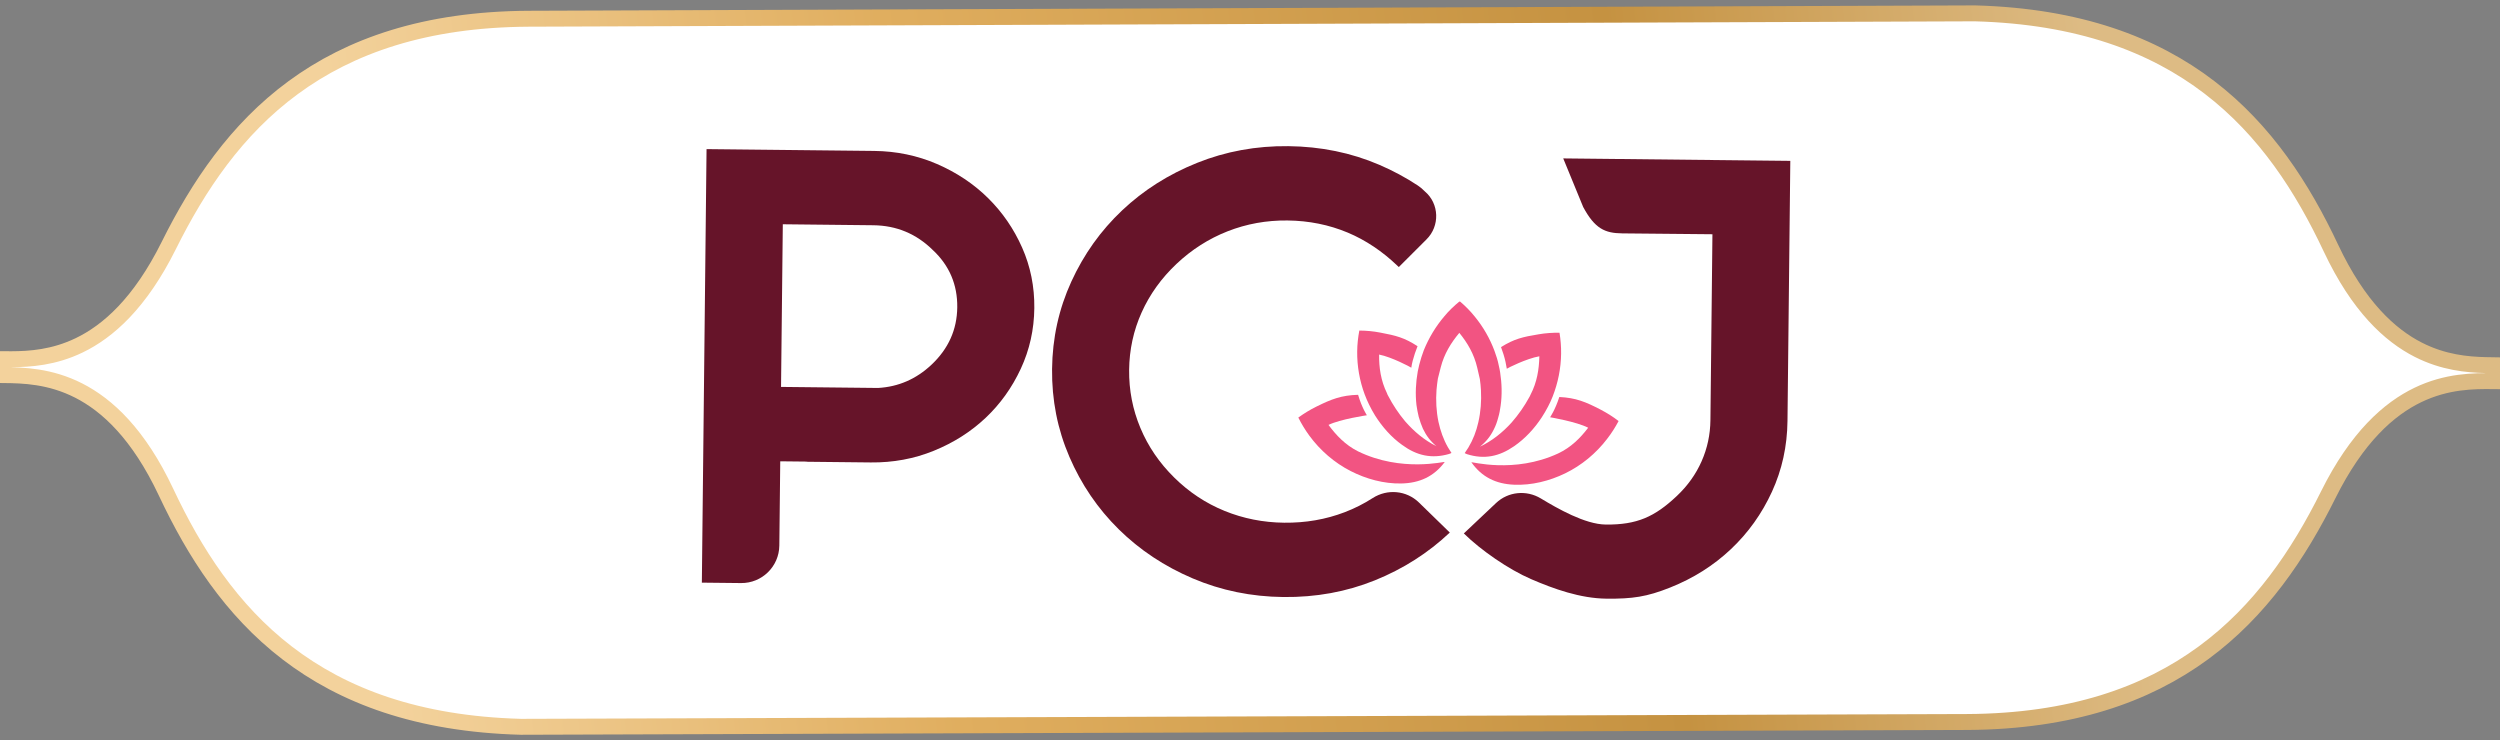
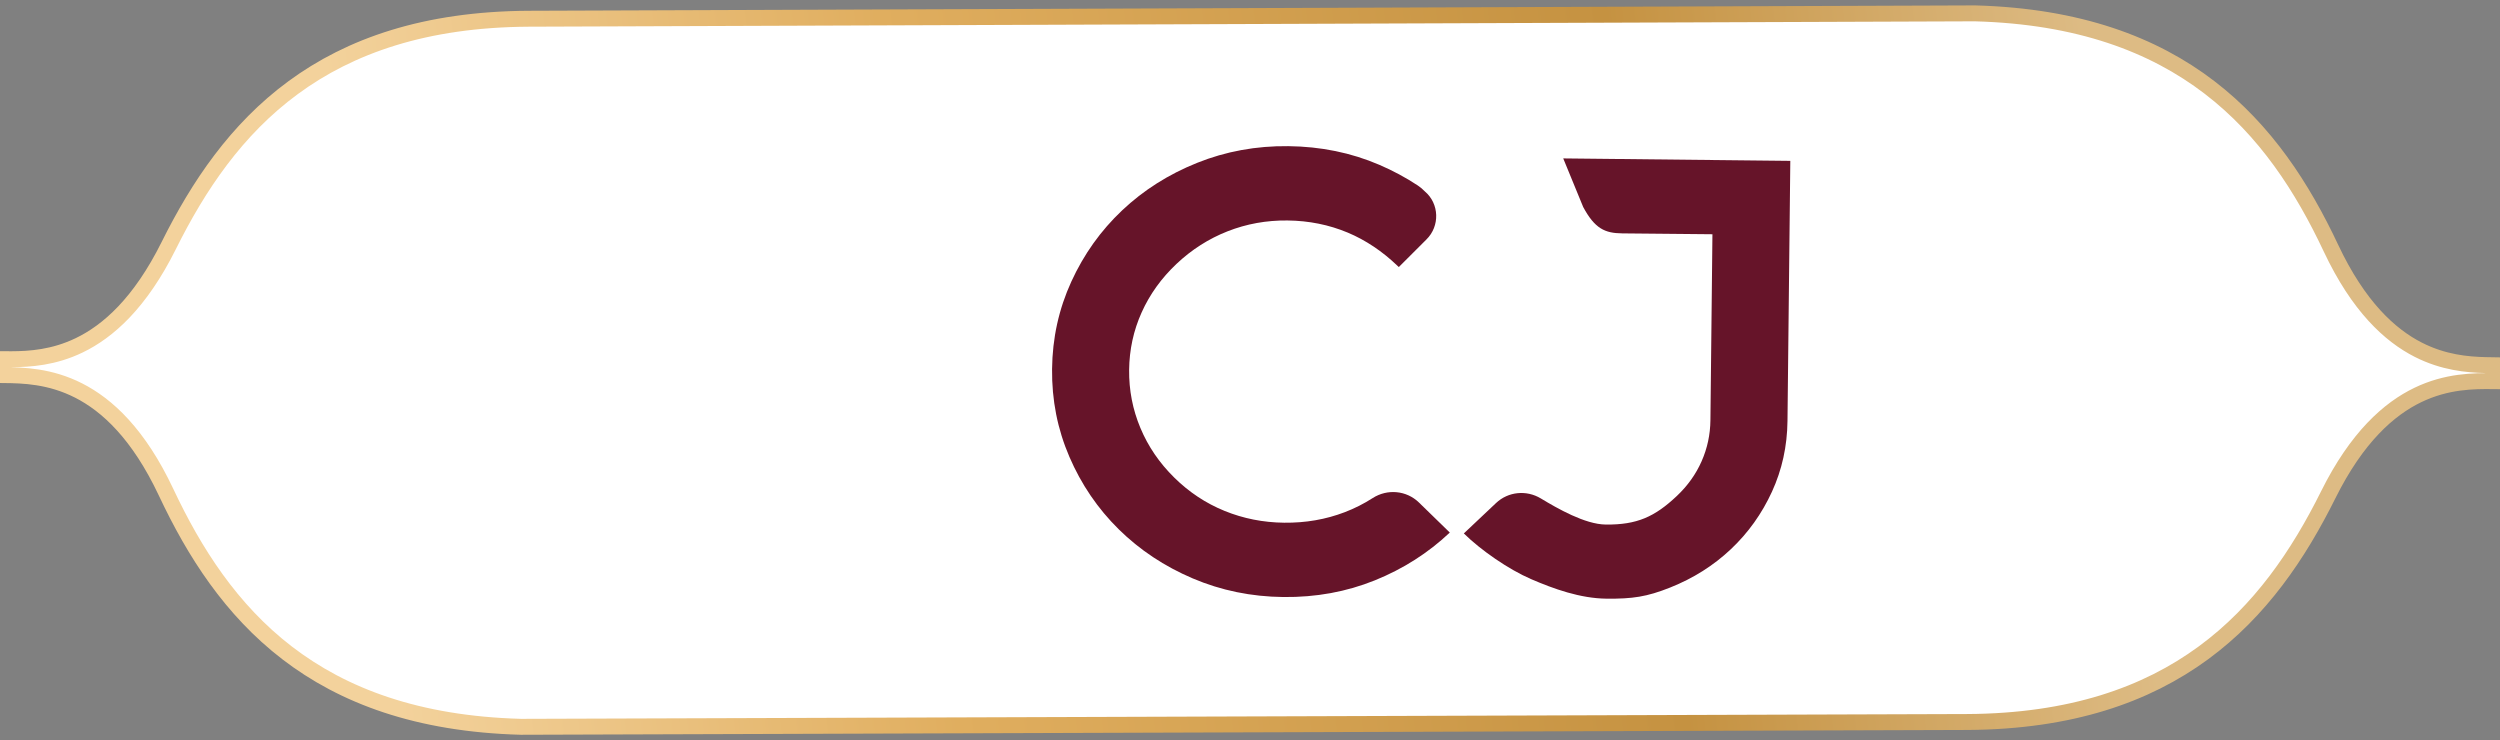
<svg xmlns="http://www.w3.org/2000/svg" width="331" height="98" viewBox="0 0 331 98" fill="none">
  <rect x="0" y="0" width="331" height="98" fill="#808080" stroke="none" />
  <path d="M261.522 1.77C275.19 2.147 285.096 5.873 292.538 11.575C299.966 17.266 304.857 24.862 308.611 32.839C312.25 40.568 316.409 44.388 320.191 46.31C323.514 48.001 326.64 48.278 329.105 48.34L330.118 48.357L330.095 50.464C327.506 50.436 323.964 50.446 320.126 52.294C316.303 54.135 312.062 57.864 308.257 65.512C304.331 73.405 299.276 80.903 291.728 86.441C284.164 91.991 274.179 95.512 260.506 95.592L260.504 95.592L68.984 96.23L68.951 96.229C55.283 95.852 45.41 92.131 37.999 86.432C30.604 80.745 25.745 73.153 21.992 65.179C18.354 57.45 14.194 53.63 10.413 51.707C6.615 49.776 3.075 49.689 0.485 49.661L0.508 47.554L1.523 47.559C3.988 47.551 7.119 47.341 10.478 45.723C14.3 43.883 18.541 40.154 22.346 32.505C26.272 24.615 31.293 17.13 38.81 11.605C46.343 6.068 56.294 2.561 69.967 2.481L69.969 2.481L261.49 1.769L261.522 1.77Z" fill="white" stroke="url(#paint0_linear_34_1406)" stroke-width="2.108" />
-   <path d="M214.302 55.746C213.561 55.173 212.769 54.68 211.946 54.247C209.969 53.216 208.643 52.667 206.453 52.563C205.91 54.263 205.233 55.244 205.233 55.244C205.233 55.244 208.749 55.838 210.275 56.632C209.231 58.003 208.006 59.231 206.292 60.04C200.458 62.753 194.723 61.076 194.812 61.208C196.184 63.16 198.062 64.079 200.473 64.176C202.793 64.272 205.142 63.682 207.222 62.675C209.383 61.628 211.318 60.034 212.793 58.092C213.377 57.341 213.87 56.559 214.302 55.746Z" fill="#F25482" />
-   <path d="M187.038 47.778C187.216 47.114 187.425 46.47 187.684 45.837C185.93 44.698 184.813 44.423 182.758 44.038C181.841 43.856 180.914 43.775 179.975 43.765C179.803 44.672 179.702 45.599 179.692 46.528C179.671 48.476 180.014 50.417 180.681 52.211C180.858 52.678 181.054 53.144 181.271 53.58C181.508 54.077 181.776 54.545 182.064 55.022C183.017 56.526 184.213 57.892 185.655 58.917C187.578 60.321 189.551 60.776 191.86 60.105C192.012 60.066 192.174 59.967 192.174 59.967C192.174 59.967 191.847 59.459 191.708 59.225C191.113 58.189 190.712 57.044 190.452 55.85C190.165 54.464 190.09 53.01 190.195 51.608C190.241 51.124 190.297 50.61 190.373 50.136C190.49 49.622 190.627 49.109 190.753 48.636C191.216 46.824 192.12 45.381 193.215 44.07C194.291 45.394 195.163 46.857 195.587 48.689C195.703 49.164 195.819 49.67 195.934 50.196C196 50.672 196.055 51.187 196.079 51.672C196.155 53.075 196.049 54.528 195.731 55.907C195.466 57.096 195.03 58.231 194.413 59.254C194.259 59.485 193.93 59.986 193.93 59.986C193.93 59.986 194.081 60.088 194.222 60.13C196.525 60.862 198.498 60.439 200.471 59.077C201.925 58.074 203.151 56.744 204.126 55.261C204.424 54.79 204.712 54.329 204.959 53.837C205.195 53.406 205.393 52.943 205.579 52.481C206.275 50.702 206.669 48.769 206.691 46.82C206.701 45.892 206.63 44.962 206.478 44.053C205.549 44.042 204.62 44.103 203.7 44.264C201.627 44.606 200.494 44.856 198.736 45.957C198.971 46.596 199.186 47.244 199.33 47.912C199.398 48.205 199.455 48.508 199.502 48.822C199.604 48.732 202.111 47.467 203.81 47.173C203.771 48.889 203.51 50.601 202.634 52.277C202.593 52.388 202.52 52.519 202.459 52.619C201.841 53.763 201.051 54.895 200.152 55.925C198.946 57.264 197.521 58.399 195.938 59.139C196.722 58.532 197.336 57.772 197.78 56.858C198.027 56.376 198.215 55.863 198.362 55.29C198.519 54.787 198.605 54.263 198.681 53.739C198.89 52.267 198.845 50.763 198.619 49.307C198.582 49.014 198.504 48.69 198.437 48.396C198.313 47.739 198.107 47.091 197.872 46.462C197.264 44.821 196.373 43.276 195.257 41.912C194.679 41.189 194.01 40.515 193.3 39.912C193.29 39.932 193.289 39.953 193.259 39.952C193.249 39.952 193.249 39.932 193.23 39.912C192.507 40.509 191.823 41.158 191.24 41.868C190.095 43.208 189.18 44.733 188.516 46.361C188.278 46.984 188.079 47.628 187.91 48.282C187.836 48.574 187.762 48.897 187.709 49.189C187.45 50.639 187.374 52.142 187.539 53.618C187.614 54.144 187.71 54.669 187.836 55.176C188.001 55.753 188.177 56.269 188.394 56.756C188.828 57.669 189.415 58.453 190.185 59.077C188.609 58.303 187.218 57.137 186.032 55.772C185.155 54.722 184.401 53.584 183.797 52.417C183.738 52.315 183.669 52.183 183.64 52.072C182.81 50.377 182.576 48.659 182.595 46.943C184.267 47.274 186.746 48.593 186.856 48.685C186.9 48.372 186.964 48.07 187.038 47.778Z" fill="#F25482" />
-   <path d="M171.896 55.286C172.311 56.108 172.787 56.9 173.344 57.663C174.786 59.637 176.686 61.273 178.824 62.366C180.882 63.418 183.217 64.059 185.529 64.013C187.942 63.968 189.859 63.091 191.283 61.169C191.355 61.048 185.595 62.591 179.791 59.752C178.115 58.906 176.927 57.652 175.893 56.258C177.446 55.497 180.974 54.98 180.974 54.98C180.974 54.98 180.308 53.984 179.812 52.273C177.611 52.33 176.273 52.85 174.283 53.838C173.441 54.253 172.669 54.729 171.896 55.286Z" fill="#F25482" />
  <path d="M206.971 20.973L209.613 27.406C211.152 30.274 212.5 30.874 214.762 30.898L215.367 30.905C215.996 30.912 222.084 30.97 226.726 31.014L226.46 55.628C226.439 57.542 226.05 59.355 225.295 61.068C224.539 62.783 223.445 64.316 222.014 65.667C219.092 68.423 216.739 69.496 212.602 69.451C209.848 69.421 206.207 67.319 203.998 65.989C202.103 64.848 199.687 65.082 198.078 66.6L193.812 70.626C196.055 72.838 199.734 75.389 202.726 76.679C205.716 77.969 209.223 79.226 212.681 79.263C216.138 79.3 218.043 79.018 221.117 77.794C224.192 76.57 226.874 74.877 229.166 72.715C231.456 70.554 233.27 68.017 234.606 65.106C235.941 62.196 236.627 59.073 236.663 55.739L237.037 21.299L206.971 20.973Z" fill="#661429" />
-   <path d="M123.342 48.276C121.321 50.184 118.959 51.211 116.261 51.366L103.41 51.227L103.644 29.693L115.633 29.823C118.694 29.856 121.319 30.951 123.506 33.106C125.695 35.153 126.774 37.68 126.741 40.686C126.709 43.638 125.576 46.168 123.342 48.276ZM135.33 32.783C134.223 30.284 132.716 28.095 130.809 26.215C128.902 24.336 126.65 22.836 124.055 21.713C121.459 20.592 118.687 20.015 115.74 19.983L93.547 19.742L92.925 77.142L98.111 77.198C100.882 77.228 103.153 75.006 103.183 72.236L103.304 61.076L106.799 61.114L106.79 61.136L115.293 61.228C118.24 61.26 121.024 60.745 123.643 59.679C126.262 58.614 128.546 57.163 130.494 55.325C132.441 53.488 133.995 51.317 135.156 48.814C136.317 46.313 136.914 43.639 136.944 40.797C136.975 37.955 136.437 35.284 135.33 32.783Z" fill="#661429" />
  <path d="M187.871 66.534C186.219 64.925 183.682 64.698 181.742 65.945C180.574 66.695 179.34 67.32 178.037 67.817C175.531 68.775 172.862 69.238 170.028 69.207C167.249 69.177 164.619 68.656 162.136 67.645C159.652 66.634 157.429 65.162 155.466 63.226C153.501 61.292 152.009 59.103 150.987 56.658C149.964 54.215 149.468 51.653 149.497 48.974C149.526 46.296 150.077 43.76 151.153 41.365C152.227 38.972 153.766 36.829 155.772 34.937C157.777 33.045 160.031 31.608 162.537 30.622C165.042 29.639 167.683 29.161 170.461 29.191C173.296 29.221 175.954 29.757 178.438 30.795C180.821 31.792 183.047 33.301 184.959 35.13C185.026 35.196 185.189 35.346 185.202 35.358L188.847 31.717C190.674 29.929 190.565 26.96 188.646 25.34C188.372 25.051 188.06 24.786 187.707 24.553C186.118 23.505 184.421 22.593 182.617 21.819C178.893 20.22 174.875 19.398 170.568 19.351C166.317 19.305 162.297 20.04 158.511 21.558C154.724 23.075 151.413 25.172 148.578 27.847C145.742 30.522 143.498 33.669 141.843 37.287C140.188 40.906 139.338 44.764 139.294 48.864C139.249 52.963 140.015 56.84 141.591 60.492C143.167 64.146 145.343 67.34 148.12 70.077C150.897 72.813 154.161 74.98 157.915 76.58C161.667 78.178 165.67 79.001 169.921 79.047C174.228 79.094 178.262 78.358 182.021 76.841C185.779 75.323 189.089 73.214 191.953 70.51L187.871 66.534Z" fill="#661429" />
  <defs>
    <linearGradient id="paint0_linear_34_1406" x1="0.264" y1="70.078" x2="338.676" y2="31.063" gradientUnits="userSpaceOnUse">
      <stop offset="0.145" stop-color="#F3D29C" />
      <stop offset="0.361" stop-color="#E0AE5F" />
      <stop offset="0.642" stop-color="#C59241" />
      <stop offset="0.826" stop-color="#DDBB84" />
    </linearGradient>
  </defs>
</svg>